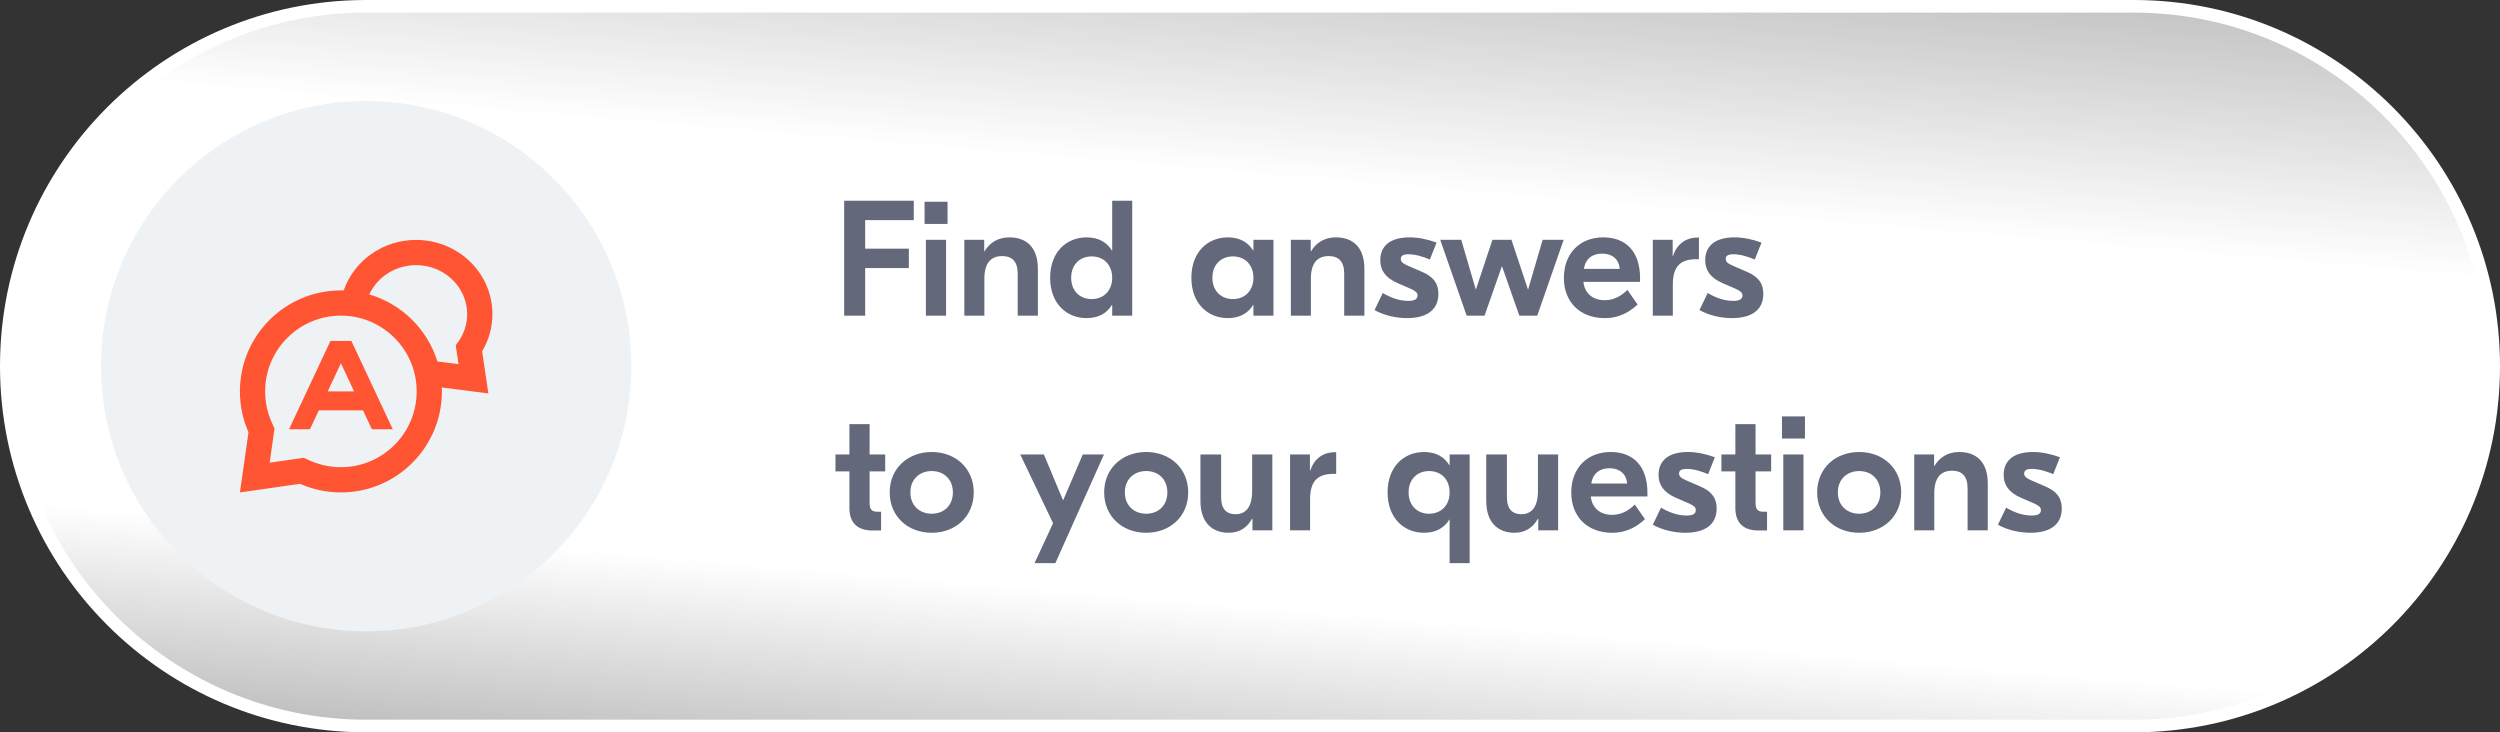
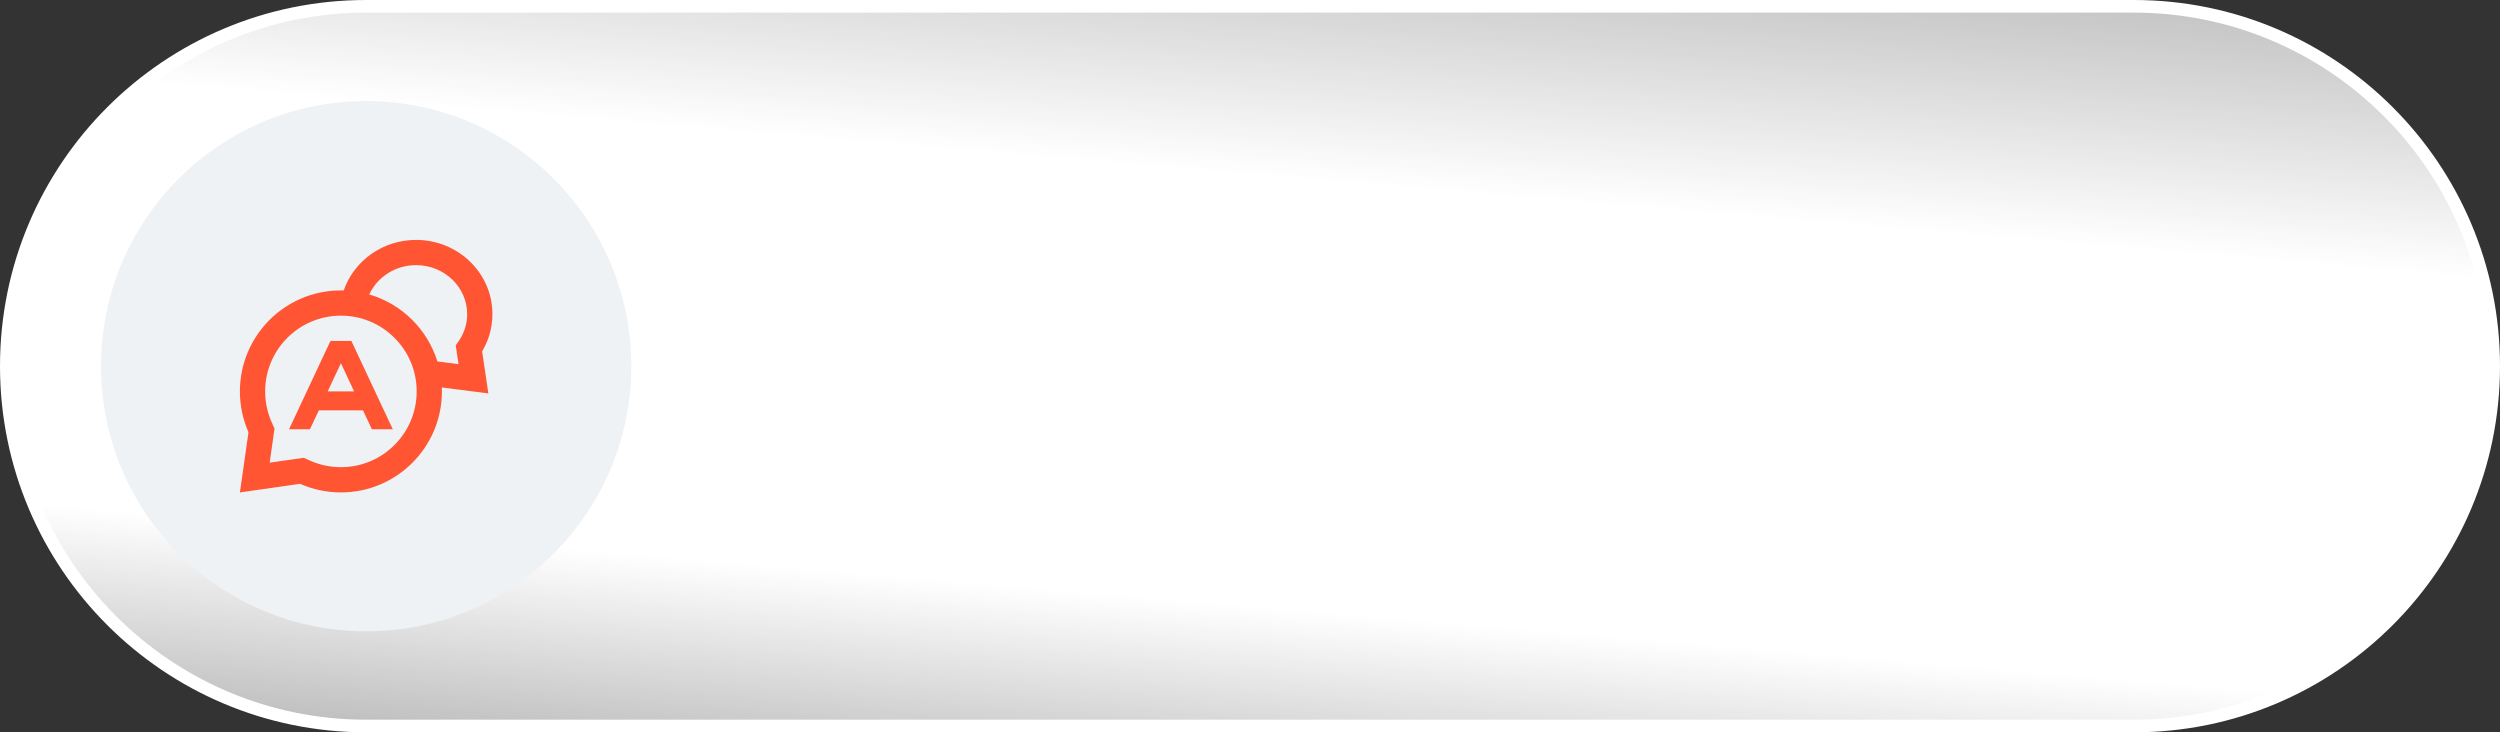
<svg xmlns="http://www.w3.org/2000/svg" width="198" height="58" viewBox="0 0 198 58" fill="none">
  <rect x="0" y="0" width="198" height="58" fill="#333333" stroke="none" />
  <path d="M0.5 29C0.5 13.26 13.26 0.5 29 0.5H169C184.74 0.5 197.5 13.26 197.5 29C197.5 44.74 184.74 57.5 169 57.5H29C13.26 57.5 0.5 44.74 0.5 29Z" fill="url(#paint0_linear_3998_1351)" />
  <path d="M0.5 29C0.5 13.26 13.26 0.5 29 0.5H169C184.74 0.5 197.5 13.26 197.5 29C197.5 44.74 184.74 57.5 169 57.5H29C13.26 57.5 0.5 44.74 0.5 29Z" stroke="white" />
  <path d="M8 29C8 17.402 17.402 8 29 8C40.598 8 50 17.402 50 29C50 40.598 40.598 50 29 50C17.402 50 8 40.598 8 29Z" fill="#EFF2F5" />
  <g clip-path="url(#clip0_3998_1351)">
    <path fill-rule="evenodd" clip-rule="evenodd" d="M22.89 34L26.172 27H27.828L31.11 34H29.453L28.75 32.5H25.25L24.547 34H22.89ZM27 28.767L28.047 31H25.953L27 28.767Z" fill="#FF5533" />
    <path fill-rule="evenodd" clip-rule="evenodd" d="M35 31C35 30.896 34.998 30.792 34.994 30.688L38.678 31.159L38.185 27.827C38.702 26.961 39 25.953 39 24.878C39 21.6 36.261 19 32.954 19C30.308 19 28.032 20.66 27.222 23.003C27.148 23.001 27.074 23 27 23C22.582 23 19 26.582 19 31C19 32.151 19.243 33.245 19.681 34.234L19 39L23.766 38.319C24.755 38.757 25.849 39 27 39C31.418 39 35 35.418 35 31ZM34.642 28.627C33.851 26.076 31.817 24.071 29.248 23.32C29.869 21.966 31.282 21 32.954 21C35.221 21 37 22.768 37 24.878C37 25.673 36.751 26.412 36.321 27.029L36.094 27.355L36.313 28.841L34.642 28.627ZM21.742 33.95L21.357 36.643L24.05 36.258L24.575 36.49C25.314 36.817 26.133 37 27 37C30.314 37 33 34.314 33 31C33 27.686 30.314 25 27 25C23.686 25 21 27.686 21 31C21 31.867 21.183 32.686 21.51 33.425L21.742 33.95Z" fill="#FF5533" />
  </g>
-   <path d="M72.37 17.434H68.522V19.696H71.98V21.23H68.522V25H66.858V15.9H72.37V17.434ZM75.046 15.978V17.733H73.226V15.978H75.046ZM73.33 25V18.994H74.929V25H73.33ZM79.938 18.799C81.238 18.799 82.2 19.527 82.2 21.295V25H80.601V21.672C80.601 20.697 80.146 20.281 79.366 20.281C78.547 20.281 77.962 20.762 77.962 22.062V25H76.376V18.994H77.949V19.904H77.975C78.378 19.215 79.054 18.799 79.938 18.799ZM86.058 25.195C84.485 25.195 83.172 24.051 83.172 21.997C83.172 19.943 84.485 18.799 86.058 18.799C87.033 18.799 87.683 19.215 88.06 19.839H88.086V15.9H89.672V25H88.086V24.155H88.06C87.683 24.779 87.033 25.195 86.058 25.195ZM86.461 23.687C87.423 23.687 88.086 23.011 88.086 21.997C88.086 20.983 87.423 20.307 86.461 20.307C85.499 20.307 84.836 20.983 84.836 21.997C84.836 23.011 85.499 23.687 86.461 23.687ZM97.243 25.195C95.67 25.195 94.357 24.051 94.357 21.997C94.357 19.943 95.67 18.799 97.243 18.799C98.218 18.799 98.868 19.215 99.245 19.839H99.271V18.994H100.857V25H99.271V24.155H99.245C98.868 24.779 98.218 25.195 97.243 25.195ZM97.646 23.687C98.608 23.687 99.271 23.011 99.271 21.997C99.271 20.983 98.608 20.307 97.646 20.307C96.684 20.307 96.021 20.983 96.021 21.997C96.021 23.011 96.684 23.687 97.646 23.687ZM105.798 18.799C107.098 18.799 108.06 19.527 108.06 21.295V25H106.461V21.672C106.461 20.697 106.006 20.281 105.226 20.281C104.407 20.281 103.822 20.762 103.822 22.062V25H102.236V18.994H103.809V19.904H103.835C104.238 19.215 104.914 18.799 105.798 18.799ZM111.437 25.195C110.605 25.195 109.656 25 108.863 24.558L109.513 23.206C110.111 23.557 110.8 23.83 111.528 23.83C112.022 23.83 112.269 23.7 112.269 23.401C112.269 23.167 112.1 23.05 111.749 22.881L110.67 22.413C109.721 21.997 109.318 21.399 109.318 20.619C109.318 19.449 110.137 18.799 111.645 18.799C112.334 18.799 113.075 18.955 113.777 19.215L113.244 20.554C112.698 20.32 112.1 20.138 111.554 20.138C111.086 20.138 110.943 20.281 110.943 20.502C110.943 20.736 111.099 20.866 111.515 21.048L112.594 21.516C113.439 21.867 113.92 22.374 113.92 23.271C113.92 24.597 112.932 25.195 111.437 25.195ZM122.178 18.994H123.842L121.749 25H120.332L118.954 21.074L117.576 25H116.159L114.066 18.994H115.73L116.887 22.946L118.2 18.994H119.708L121.021 22.946L122.178 18.994ZM126.98 18.799C128.8 18.799 129.892 19.956 129.892 22.01V22.322H125.407C125.498 23.245 126.174 23.778 127.097 23.778C127.955 23.778 128.553 23.297 128.891 22.959L129.697 24.116C129.164 24.61 128.358 25.195 127.097 25.195C125.134 25.195 123.86 23.921 123.86 22.01C123.86 20.099 125.095 18.799 126.98 18.799ZM126.902 20.086C126.135 20.086 125.576 20.463 125.446 21.295H128.28C128.228 20.528 127.682 20.086 126.902 20.086ZM134.555 18.812V20.528H134.373C133.099 20.528 132.488 21.074 132.488 22.543V25H130.902V18.994H132.475V20.268H132.501C132.813 19.332 133.502 18.812 134.49 18.812H134.555ZM137.171 25.195C136.339 25.195 135.39 25 134.597 24.558L135.247 23.206C135.845 23.557 136.534 23.83 137.262 23.83C137.756 23.83 138.003 23.7 138.003 23.401C138.003 23.167 137.834 23.05 137.483 22.881L136.404 22.413C135.455 21.997 135.052 21.399 135.052 20.619C135.052 19.449 135.871 18.799 137.379 18.799C138.068 18.799 138.809 18.955 139.511 19.215L138.978 20.554C138.432 20.32 137.834 20.138 137.288 20.138C136.82 20.138 136.677 20.281 136.677 20.502C136.677 20.736 136.833 20.866 137.249 21.048L138.328 21.516C139.173 21.867 139.654 22.374 139.654 23.271C139.654 24.597 138.666 25.195 137.171 25.195ZM70.108 37.333H68.873V39.855C68.873 40.336 69.042 40.531 69.51 40.531H69.783V42.013H69.081C67.95 42.013 67.274 41.441 67.274 40.232V37.333H66.169V35.994H67.274V33.589H68.873V35.994H70.108V37.333ZM73.792 35.799C75.703 35.799 77.12 37.112 77.12 38.997C77.12 40.882 75.703 42.195 73.792 42.195C71.881 42.195 70.464 40.882 70.464 38.997C70.464 37.112 71.881 35.799 73.792 35.799ZM73.792 37.307C72.817 37.307 72.102 37.97 72.102 38.997C72.102 40.024 72.817 40.687 73.792 40.687C74.767 40.687 75.469 40.024 75.469 38.997C75.469 37.97 74.767 37.307 73.792 37.307ZM85.757 35.994H87.434L83.586 44.6H81.935L83.404 41.441L80.804 35.994H82.676L84.197 39.634L85.757 35.994ZM90.778 35.799C92.689 35.799 94.106 37.112 94.106 38.997C94.106 40.882 92.689 42.195 90.778 42.195C88.867 42.195 87.45 40.882 87.45 38.997C87.45 37.112 88.867 35.799 90.778 35.799ZM90.778 37.307C89.803 37.307 89.088 37.97 89.088 38.997C89.088 40.024 89.803 40.687 90.778 40.687C91.753 40.687 92.455 40.024 92.455 38.997C92.455 37.97 91.753 37.307 90.778 37.307ZM97.297 42.195C96.076 42.195 95.075 41.454 95.075 39.673V35.994H96.713V39.387C96.713 40.323 97.154 40.726 97.844 40.726C98.636 40.726 99.169 40.206 99.169 38.88V35.994H100.769V42H99.195V41.077H99.169C98.805 41.727 98.234 42.195 97.297 42.195ZM105.826 35.812V37.528H105.644C104.37 37.528 103.759 38.074 103.759 39.543V42H102.173V35.994H103.746V37.268H103.772C104.084 36.332 104.773 35.812 105.761 35.812H105.826ZM114.81 44.6V41.155H114.784C114.407 41.779 113.757 42.195 112.782 42.195C111.209 42.195 109.896 41.051 109.896 38.997C109.896 36.943 111.209 35.799 112.782 35.799C113.757 35.799 114.407 36.215 114.784 36.839H114.81V35.994H116.396V44.6H114.81ZM113.185 40.687C114.147 40.687 114.81 40.011 114.81 38.997C114.81 37.983 114.147 37.307 113.185 37.307C112.223 37.307 111.56 37.983 111.56 38.997C111.56 40.011 112.223 40.687 113.185 40.687ZM119.933 42.195C118.711 42.195 117.71 41.454 117.71 39.673V35.994H119.348V39.387C119.348 40.323 119.79 40.726 120.479 40.726C121.272 40.726 121.805 40.206 121.805 38.88V35.994H123.404V42H121.831V41.077H121.805C121.441 41.727 120.869 42.195 119.933 42.195ZM127.564 35.799C129.384 35.799 130.476 36.956 130.476 39.01V39.322H125.991C126.082 40.245 126.758 40.778 127.681 40.778C128.539 40.778 129.137 40.297 129.475 39.959L130.281 41.116C129.748 41.61 128.942 42.195 127.681 42.195C125.718 42.195 124.444 40.921 124.444 39.01C124.444 37.099 125.679 35.799 127.564 35.799ZM127.486 37.086C126.719 37.086 126.16 37.463 126.03 38.295H128.864C128.812 37.528 128.266 37.086 127.486 37.086ZM133.476 42.195C132.644 42.195 131.695 42 130.902 41.558L131.552 40.206C132.15 40.557 132.839 40.83 133.567 40.83C134.061 40.83 134.308 40.7 134.308 40.401C134.308 40.167 134.139 40.05 133.788 39.881L132.709 39.413C131.76 38.997 131.357 38.399 131.357 37.619C131.357 36.449 132.176 35.799 133.684 35.799C134.373 35.799 135.114 35.955 135.816 36.215L135.283 37.554C134.737 37.32 134.139 37.138 133.593 37.138C133.125 37.138 132.982 37.281 132.982 37.502C132.982 37.736 133.138 37.866 133.554 38.048L134.633 38.516C135.478 38.867 135.959 39.374 135.959 40.271C135.959 41.597 134.971 42.195 133.476 42.195ZM140.275 37.333H139.04V39.855C139.04 40.336 139.209 40.531 139.677 40.531H139.95V42.013H139.248C138.117 42.013 137.441 41.441 137.441 40.232V37.333H136.336V35.994H137.441V33.589H139.04V35.994H140.275V37.333ZM142.953 32.978V34.733H141.133V32.978H142.953ZM141.237 42V35.994H142.836V42H141.237ZM147.247 35.799C149.158 35.799 150.575 37.112 150.575 38.997C150.575 40.882 149.158 42.195 147.247 42.195C145.336 42.195 143.919 40.882 143.919 38.997C143.919 37.112 145.336 35.799 147.247 35.799ZM147.247 37.307C146.272 37.307 145.557 37.97 145.557 38.997C145.557 40.024 146.272 40.687 147.247 40.687C148.222 40.687 148.924 40.024 148.924 38.997C148.924 37.97 148.222 37.307 147.247 37.307ZM155.17 35.799C156.47 35.799 157.432 36.527 157.432 38.295V42H155.833V38.672C155.833 37.697 155.378 37.281 154.598 37.281C153.779 37.281 153.194 37.762 153.194 39.062V42H151.608V35.994H153.181V36.904H153.207C153.61 36.215 154.286 35.799 155.17 35.799ZM160.809 42.195C159.977 42.195 159.028 42 158.235 41.558L158.885 40.206C159.483 40.557 160.172 40.83 160.9 40.83C161.394 40.83 161.641 40.7 161.641 40.401C161.641 40.167 161.472 40.05 161.121 39.881L160.042 39.413C159.093 38.997 158.69 38.399 158.69 37.619C158.69 36.449 159.509 35.799 161.017 35.799C161.706 35.799 162.447 35.955 163.149 36.215L162.616 37.554C162.07 37.32 161.472 37.138 160.926 37.138C160.458 37.138 160.315 37.281 160.315 37.502C160.315 37.736 160.471 37.866 160.887 38.048L161.966 38.516C162.811 38.867 163.292 39.374 163.292 40.271C163.292 41.597 162.304 42.195 160.809 42.195Z" fill="#63687A" />
  <defs>
    <linearGradient id="paint0_linear_3998_1351" x1="149.25" y1="-8.98" x2="142.498" y2="71.285" gradientUnits="userSpaceOnUse">
      <stop stop-color="white" stop-opacity="0.6" />
      <stop offset="0.335" stop-color="white" />
      <stop offset="0.757" stop-color="white" />
      <stop offset="1" stop-color="white" stop-opacity="0.6" />
    </linearGradient>
    <clipPath id="clip0_3998_1351">
      <rect width="20" height="20" fill="white" transform="translate(19 19)" />
    </clipPath>
  </defs>
</svg>